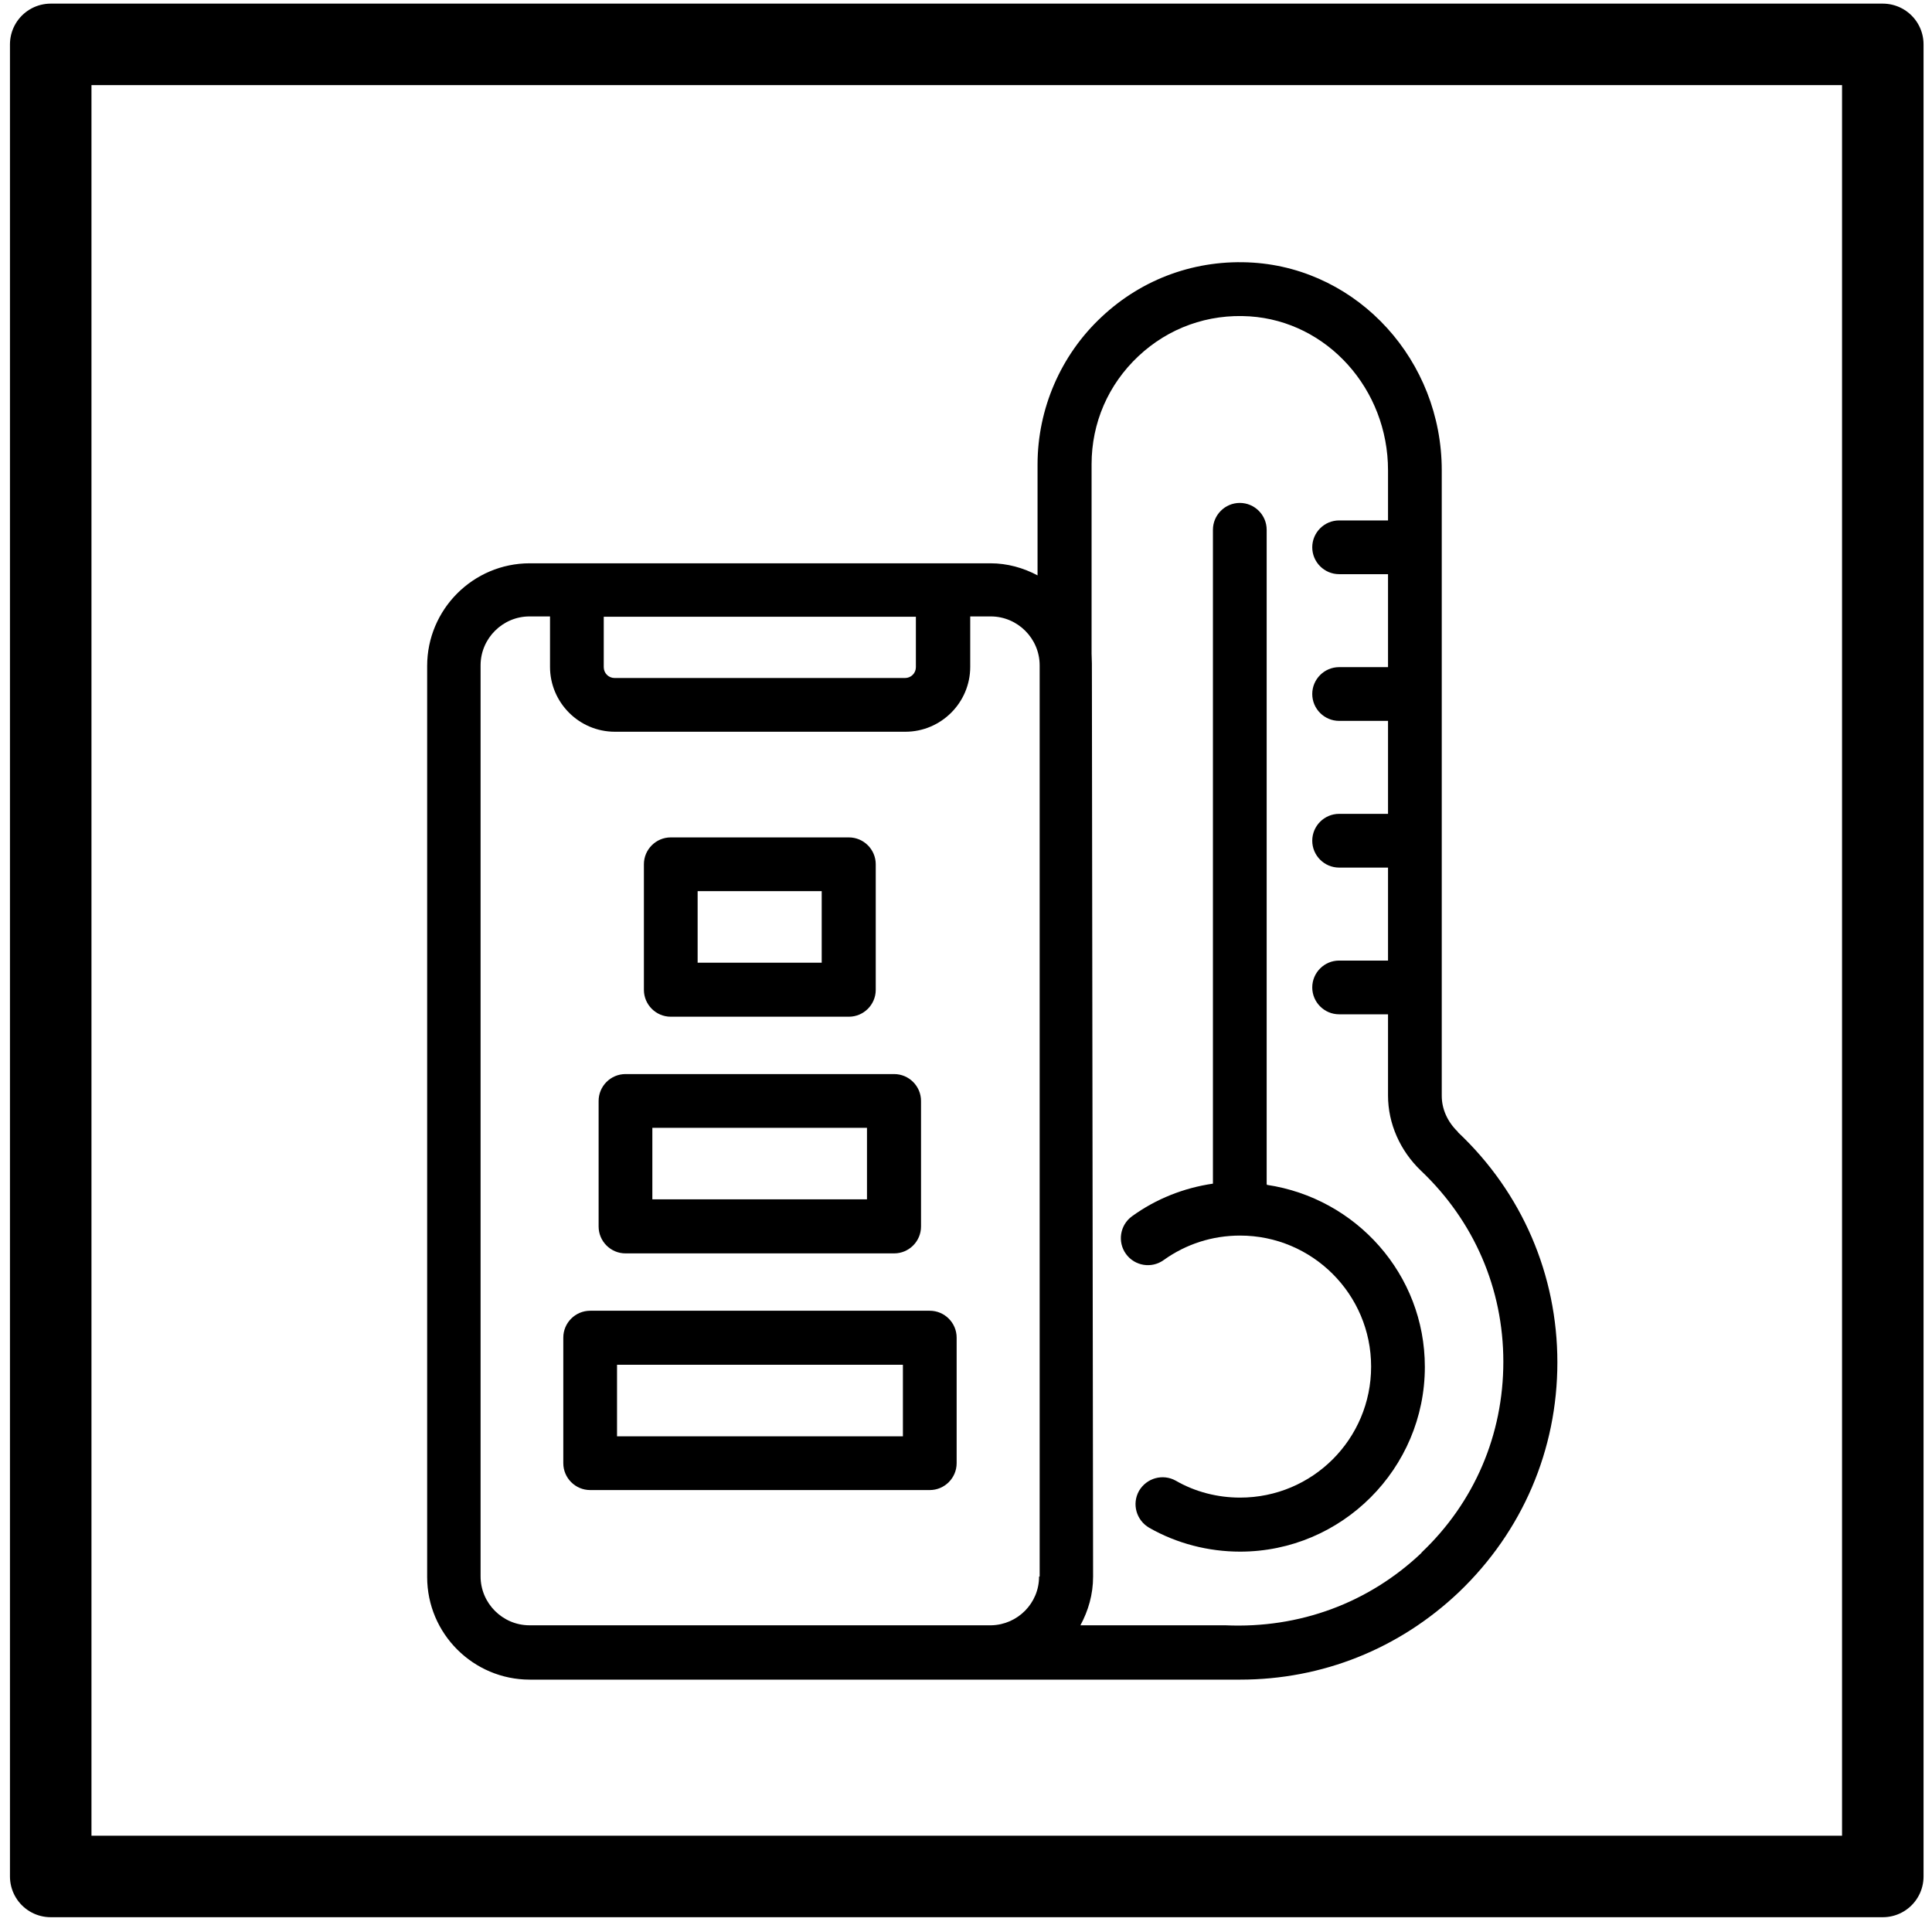
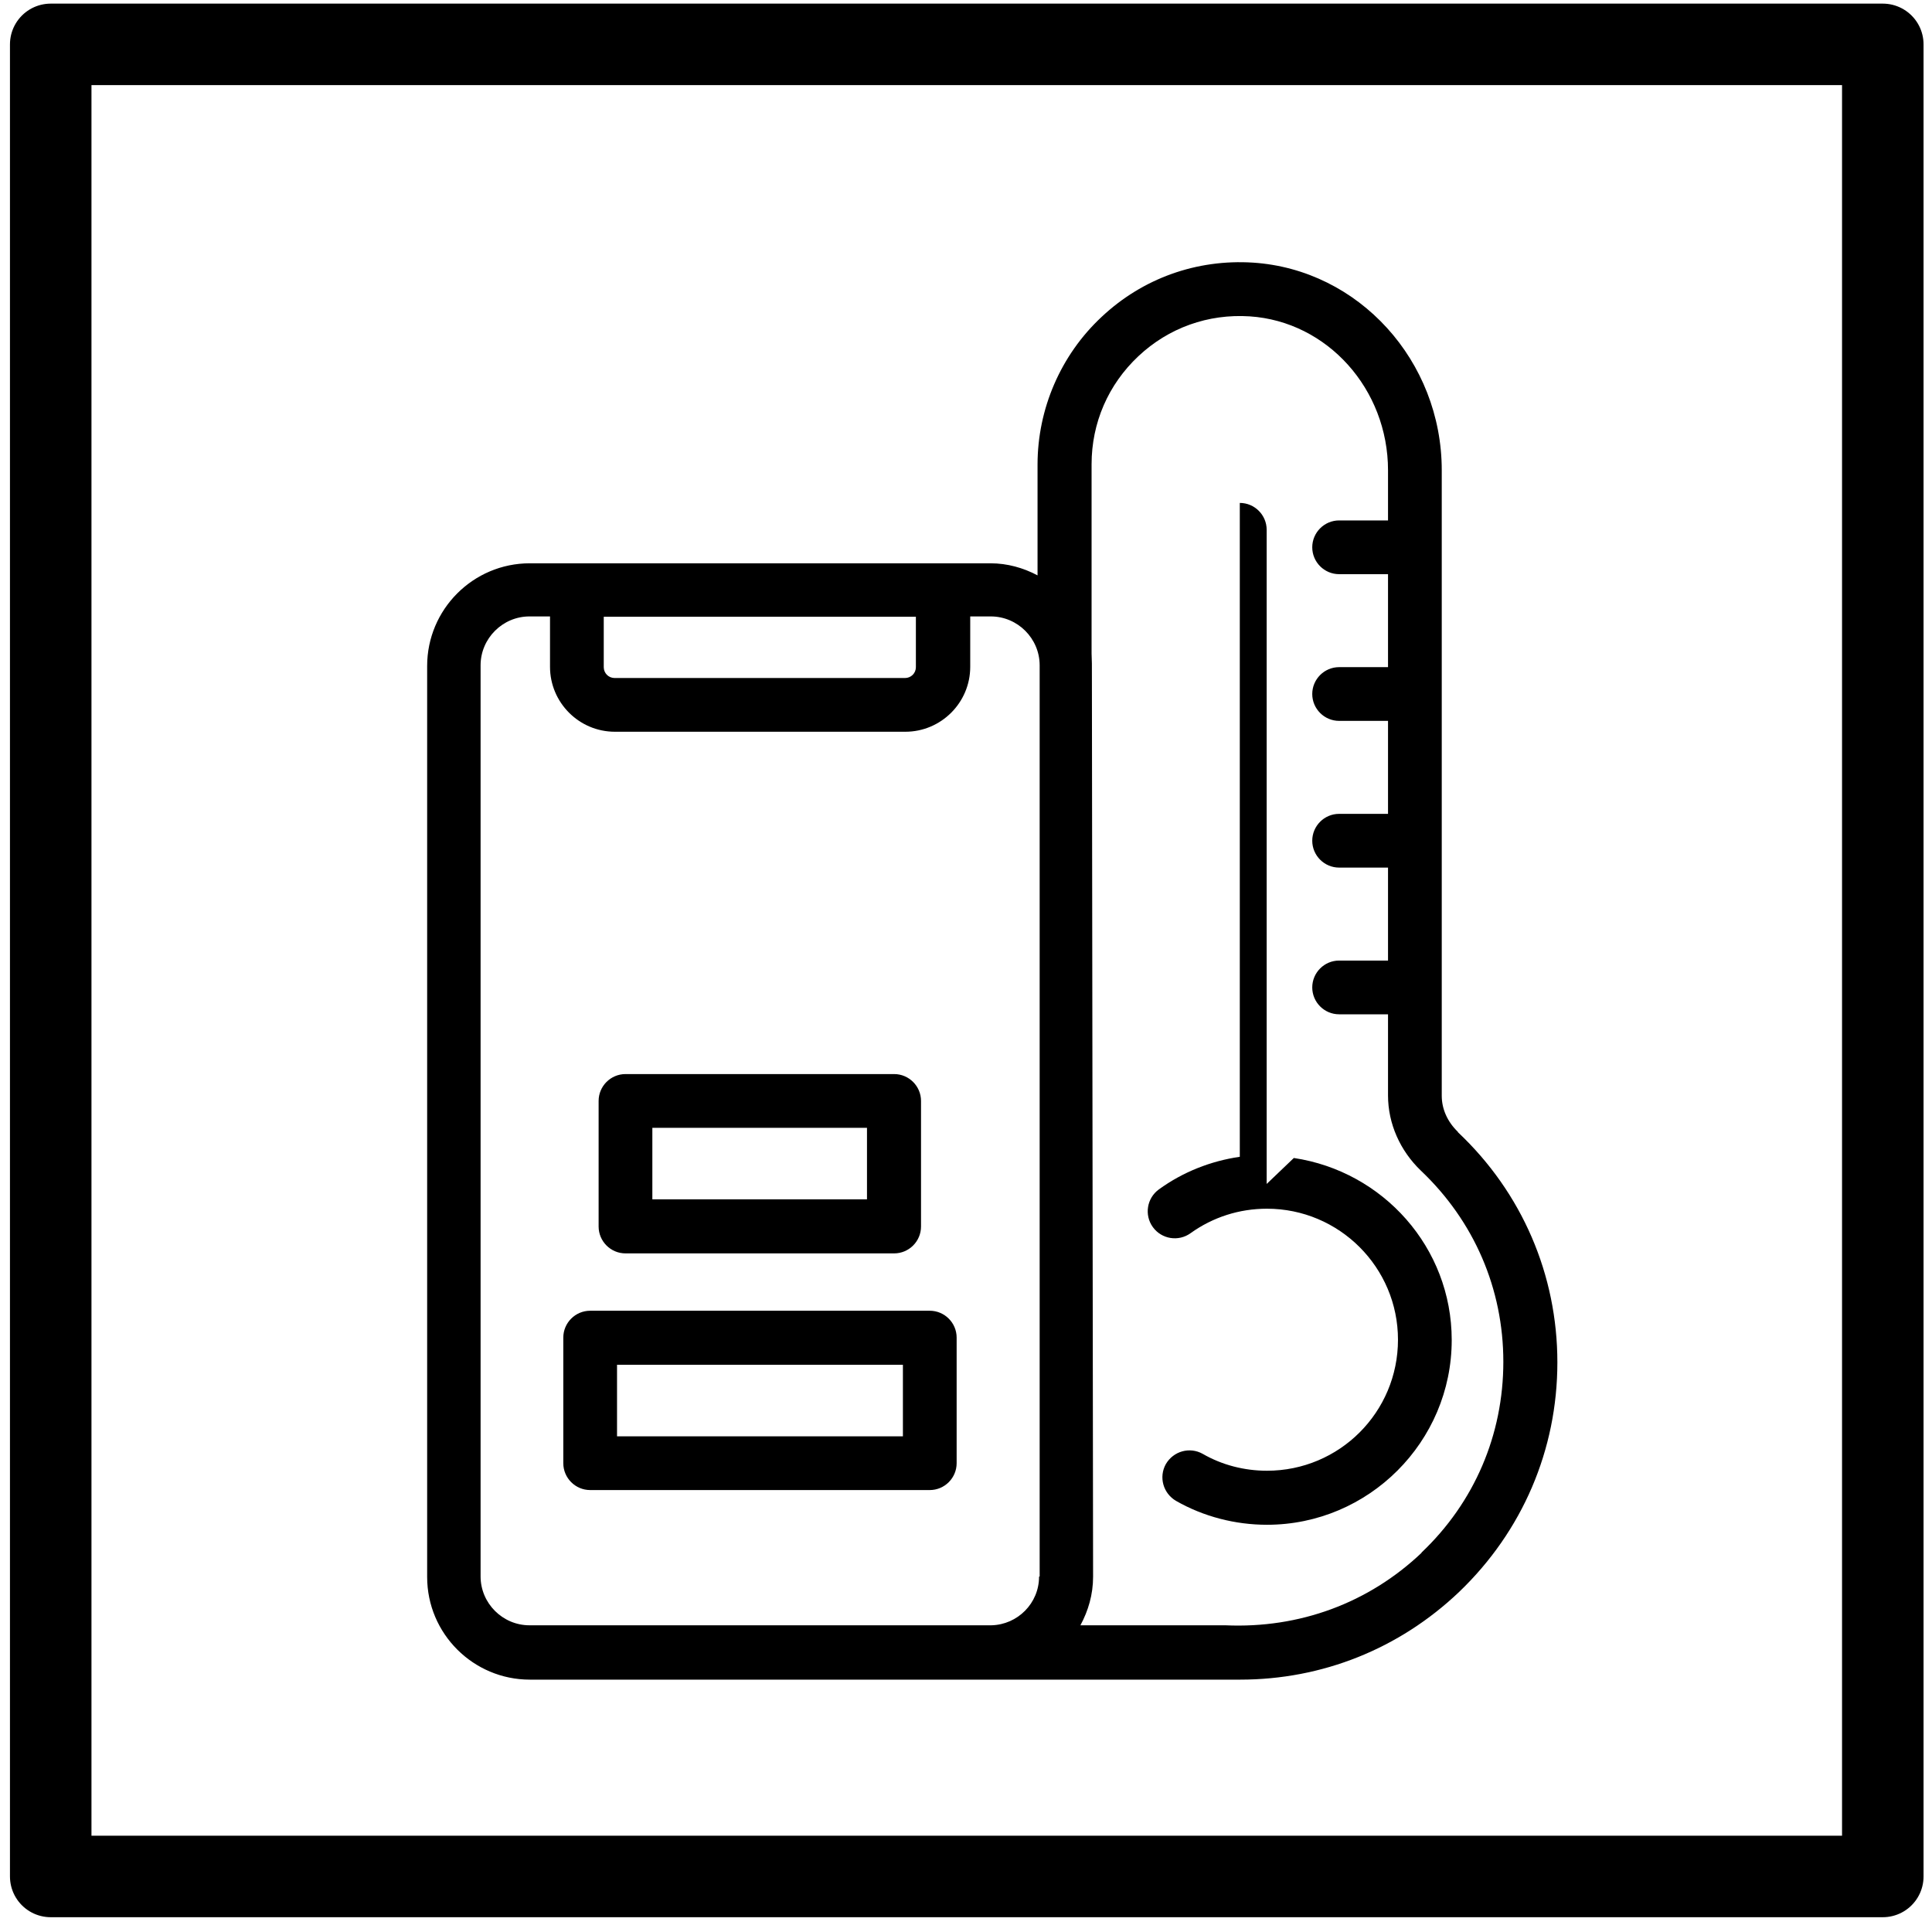
<svg xmlns="http://www.w3.org/2000/svg" id="_Слой_1" data-name="Слой 1" viewBox="0 0 64 64">
  <defs>
    <style>
      .cls-1 {
        fill: none;
        stroke: #000;
        stroke-linecap: round;
        stroke-linejoin: round;
        stroke-width: 2.7px;
      }
    </style>
  </defs>
  <rect class="cls-1" x="1.68" y="1.47" width="60.69" height="60.69" />
  <g>
    <path d="M48.29,37.49c-.34-.33-.53-.75-.53-1.19V15.58c0-3.63-2.75-6.65-6.25-6.88-1.87-.12-3.66,.52-5.02,1.8-1.35,1.26-2.12,3.04-2.12,4.89v3.67c-.47-.25-1-.4-1.56-.4h-15.26c-1.88,0-3.4,1.53-3.4,3.4v30.18c0,1.88,1.53,3.4,3.4,3.4h15.26s.05,0,.08,0h7.66c.18,0,.35,0,.53,0,2.72,0,5.27-1.02,7.25-2.9,2.1-2.01,3.26-4.71,3.26-7.61s-1.17-5.62-3.29-7.62ZM20,20.43h10.34v1.67c0,.2-.16,.36-.36,.36h-9.62c-.2,0-.36-.16-.36-.36v-1.67Zm14.42,31.8c0,.88-.71,1.59-1.58,1.61h-14.98s-.32,0-.32,0c-.89,0-1.62-.73-1.62-1.62V22.04c0-.89,.73-1.62,1.62-1.62h.68v1.67c0,1.18,.96,2.15,2.15,2.15h9.62c1.18,0,2.15-.96,2.15-2.15v-1.67h.68c.89,0,1.62,.73,1.62,1.62v30.18Zm12.67-.79c-1.75,1.66-4.04,2.51-6.5,2.4h-4.8c.26-.48,.42-1.02,.42-1.61l-.04-30.25c0-.14-.01-.2-.01-.33v-5.42h0v-.85c0-1.37,.55-2.64,1.55-3.58,1-.94,2.31-1.41,3.69-1.32,2.57,.17,4.58,2.41,4.58,5.1v1.66h-1.62c-.49,0-.89,.4-.89,.89s.4,.89,.89,.89h1.62v3.08h-1.62c-.49,0-.89,.4-.89,.89s.4,.89,.89,.89h1.62v3.08h-1.62c-.49,0-.89,.4-.89,.89s.4,.89,.89,.89h1.62v3.08h-1.62c-.49,0-.89,.4-.89,.89s.4,.89,.89,.89h1.62v2.69c0,.93,.4,1.83,1.09,2.49,1.76,1.67,2.73,3.91,2.73,6.33s-.96,4.66-2.71,6.32Z" />
-     <path d="M41.96,39.22V17.55c0-.49-.4-.89-.89-.89s-.89,.4-.89,.89v21.66c-.96,.14-1.88,.5-2.68,1.08-.4,.29-.49,.85-.2,1.25,.29,.4,.85,.49,1.25,.2,.74-.53,1.61-.81,2.53-.81,2.39,0,4.34,1.94,4.34,4.34s-1.94,4.34-4.34,4.34c-.75,0-1.49-.19-2.13-.56-.43-.24-.97-.09-1.22,.34-.24,.43-.09,.97,.34,1.22,.91,.52,1.96,.79,3.01,.79,3.37,0,6.12-2.75,6.12-6.12,0-3.07-2.28-5.59-5.23-6.03Z" />
+     <path d="M41.96,39.22V17.55c0-.49-.4-.89-.89-.89v21.66c-.96,.14-1.88,.5-2.68,1.08-.4,.29-.49,.85-.2,1.25,.29,.4,.85,.49,1.25,.2,.74-.53,1.61-.81,2.53-.81,2.39,0,4.34,1.94,4.34,4.34s-1.94,4.34-4.34,4.34c-.75,0-1.49-.19-2.13-.56-.43-.24-.97-.09-1.22,.34-.24,.43-.09,.97,.34,1.22,.91,.52,1.96,.79,3.01,.79,3.37,0,6.12-2.75,6.12-6.12,0-3.07-2.28-5.59-5.23-6.03Z" />
    <path d="M30.8,43.42h-11.25c-.49,0-.89,.4-.89,.89v4.16c0,.49,.4,.89,.89,.89h11.25c.49,0,.89-.4,.89-.89v-4.16c0-.49-.4-.89-.89-.89Zm-.89,4.16h-9.47v-2.37h9.47v2.37Z" />
    <path d="M20.72,41.52h8.9c.49,0,.89-.4,.89-.89v-4.16c0-.49-.4-.89-.89-.89h-8.9c-.49,0-.89,.4-.89,.89v4.16c0,.49,.4,.89,.89,.89Zm.89-4.16h7.11v2.37h-7.11v-2.37Z" />
-     <path d="M22.22,33.68h5.9c.49,0,.89-.4,.89-.89v-4.16c0-.49-.4-.89-.89-.89h-5.9c-.49,0-.89,.4-.89,.89v4.16c0,.49,.4,.89,.89,.89Zm.89-4.16h4.11v2.37h-4.11v-2.37Z" />
  </g>
</svg>